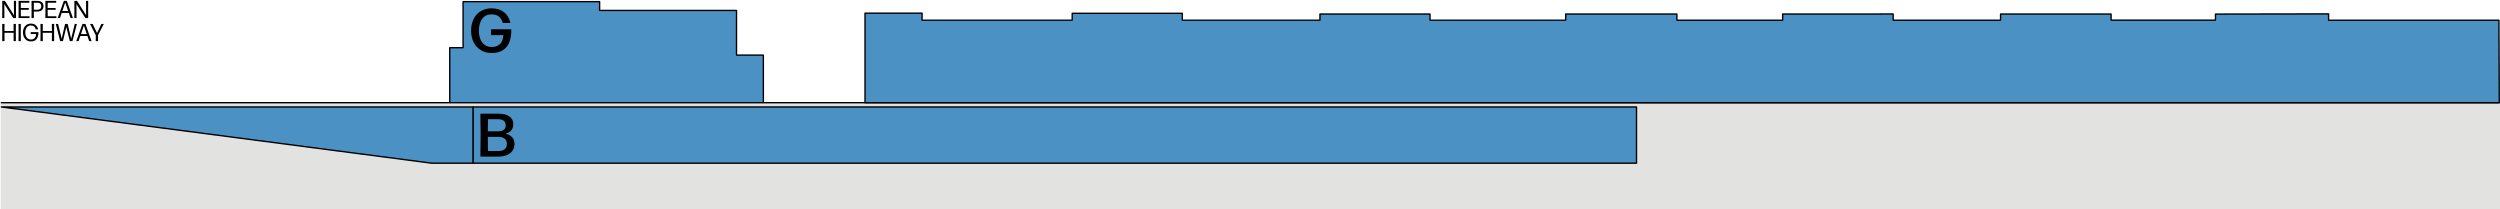
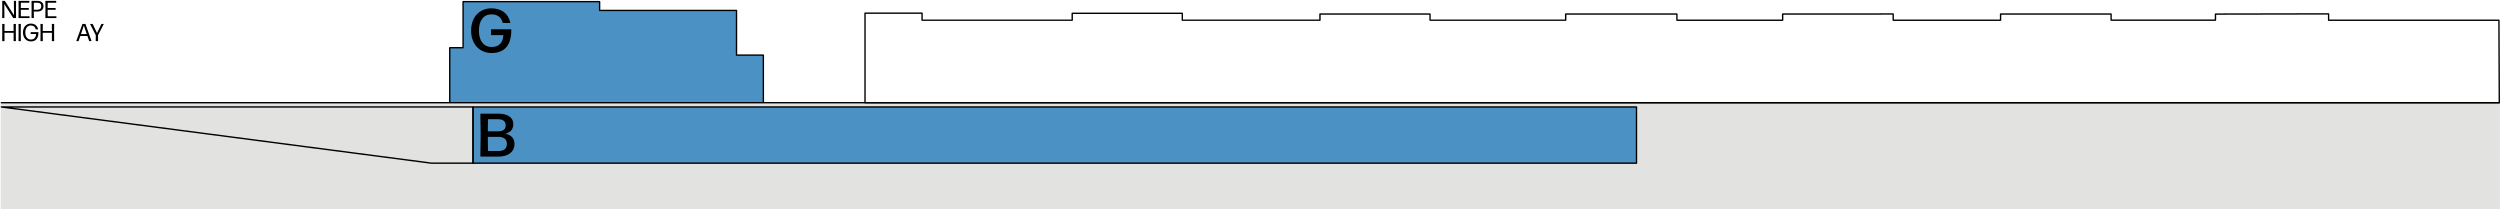
<svg xmlns="http://www.w3.org/2000/svg" version="1.1" id="Art" x="0px" y="0px" viewBox="0 0 2306.29 193.03" style="enable-background:new 0 0 2306.29 193.03;" xml:space="preserve">
  <style type="text/css">
	.ml0{fill:#E2E2E1;}
	.ml1{fill:#4B91C3;}
	.ml2{fill:none;stroke:#000000;stroke-width:0.881;stroke-linecap:round;stroke-linejoin:round;stroke-miterlimit:10;}
</style>
  <g>
    <polygon class="ml1 floor js-floor" data-target="#floor-2" points="679.45,50.84 679.45,9.61 553.16,9.61 553.16,1.49 427.2,1.49 427.2,44.04 414.89,44.04 414.89,94.75    457.99,94.75 637.97,94.75 673.68,94.75 679.45,94.75 704.22,94.75 704.22,50.84  " />
    <path d="M704.22,95.39H414.89c-0.35,0-0.64-0.29-0.64-0.64V44.03c0-0.35,0.29-0.64,0.64-0.64h11.67V1.49   c0-0.35,0.29-0.64,0.64-0.64h125.96c0.35,0,0.64,0.29,0.64,0.64v7.48h125.65c0.35,0,0.64,0.29,0.64,0.64V50.2h24.13   c0.35,0,0.64,0.29,0.64,0.64v43.91C704.86,95.1,704.57,95.39,704.22,95.39z M415.53,94.11h288.05V51.48h-24.13   c-0.35,0-0.64-0.29-0.64-0.64V10.25H553.16c-0.35,0-0.64-0.29-0.64-0.64V2.13H427.84v41.9c0,0.35-0.29,0.64-0.64,0.64h-11.67V94.11   z" />
  </g>
  <g>
    <rect x="0.64" y="94.75" class="ml0" width="2305.64" height="98.29" />
  </g>
  <g>
-     <polygon class="ml1 floor js-floor" data-target="#floor-2" points="2305.3,18.68 2148.17,18.68 2148.17,12.8 2043.81,12.99 2043.81,18.57 1947.52,18.57 1947.52,12.96    1845.55,12.96 1845.55,18.63 1746.49,18.63 1746.49,12.9 1696.7,12.94 1644.52,12.94 1644.52,18.63 1546.98,18.63 1546.98,12.96    1444.35,12.96 1444.35,18.63 1319.22,18.63 1319.22,12.94 1217.67,12.94 1217.67,18.63 1090.68,18.63 1090.68,12.25 989.13,12.25    989.13,18.63 850.61,18.63 850.61,12.13 797.99,12.13 797.99,94.75 848.93,94.75 850.61,94.75 1892.78,94.75 1896.54,94.75    2305.64,94.75  " />
    <path d="M2305.64,95.39H797.99c-0.35,0-0.64-0.29-0.64-0.64V12.13c0-0.35,0.29-0.64,0.64-0.64h52.62c0.35,0,0.64,0.29,0.64,0.64   v5.86h137.24v-5.74c0-0.35,0.29-0.64,0.64-0.64h101.54c0.35,0,0.64,0.29,0.64,0.64v5.74h125.71v-5.05c0-0.35,0.29-0.64,0.64-0.64   h101.54c0.35,0,0.64,0.29,0.64,0.64v5.05h123.85v-5.03c0-0.35,0.29-0.64,0.64-0.64h102.63c0.35,0,0.64,0.29,0.64,0.64v5.03h96.26   v-5.05c0-0.35,0.29-0.64,0.64-0.64h52.18l49.79-0.04c0.17,0,0.33,0.07,0.45,0.19c0.12,0.12,0.19,0.28,0.19,0.45v5.09h97.78v-5.03   c0-0.17,0.07-0.33,0.19-0.45c0.12-0.12,0.28-0.19,0.45-0.19l101.97,0.01c0.35,0,0.64,0.29,0.64,0.64v4.96h95v-4.94   c0-0.35,0.29-0.64,0.64-0.64l104.36-0.19c0.17,0,0.33,0.07,0.45,0.19s0.19,0.28,0.19,0.45v5.24h156.49c0.35,0,0.64,0.29,0.64,0.64   l0.34,76.07c0,0.17-0.07,0.33-0.19,0.46C2305.98,95.32,2305.81,95.39,2305.64,95.39z M798.63,94.11H2305l-0.33-74.78h-156.49   c-0.35,0-0.64-0.29-0.64-0.64v-5.24l-103.08,0.19v4.94c0,0.35-0.29,0.64-0.64,0.64h-96.28c-0.35,0-0.64-0.29-0.64-0.64v-4.96   l-100.69-0.01v5.03c0,0.35-0.29,0.64-0.64,0.64h-99.06c-0.35,0-0.64-0.29-0.64-0.64v-5.09l-49.15,0.04h-51.54v5.05   c0,0.35-0.29,0.64-0.64,0.64h-97.54c-0.35,0-0.64-0.29-0.64-0.64V13.6h-101.34v5.03c0,0.35-0.29,0.64-0.64,0.64h-125.13   c-0.35,0-0.64-0.29-0.64-0.64v-5.05h-100.26v5.05c0,0.35-0.29,0.64-0.64,0.64h-127c-0.35,0-0.64-0.29-0.64-0.64v-5.74H989.78v5.74   c0,0.35-0.29,0.64-0.64,0.64H850.61c-0.35,0-0.64-0.29-0.64-0.64v-5.86h-51.34V94.11z" />
  </g>
  <g>
    <rect x="436.39" y="98.69" class="ml1 floor js-floor" data-target="#floor-1" width="1073.31" height="51.85" />
    <path d="M1509.71,151.19H436.39c-0.35,0-0.64-0.29-0.64-0.64V98.69c0-0.35,0.29-0.64,0.64-0.64h1073.31c0.35,0,0.64,0.29,0.64,0.64   v51.85C1510.35,150.9,1510.06,151.19,1509.71,151.19z M437.04,149.9h1072.03V99.33H437.04V149.9z" />
  </g>
  <g>
-     <polygon class="ml1 floor js-floor" data-target="#floor-1" points="436.33,150.54 398.08,150.54 1.23,98.69 436.33,98.69  " />
    <path d="M436.33,151.19h-38.25L1.15,99.33c-0.34-0.04-0.58-0.34-0.56-0.68c0.02-0.34,0.3-0.6,0.64-0.6h435.09   c0.35,0,0.64,0.29,0.64,0.64v51.85C436.97,150.9,436.68,151.19,436.33,151.19z M11.1,99.33l387.06,50.57l37.52-0.01V99.33H11.1z" />
  </g>
  <g>
    <path d="M2305.64,95.39H1.23c-0.35,0-0.64-0.29-0.64-0.64s0.29-0.64,0.64-0.64h2304.41c0.35,0,0.64,0.29,0.64,0.64   S2306,95.39,2305.64,95.39z" />
  </g>
  <g>
    <g>
      <path d="M453.56,48.91c-11.21,0-18.96-8.27-18.96-20.61c0-12.57,7.76-20.61,18.74-20.61c9.34,0,15.45,4.75,17.44,13.08    c0.06,0.23-0.11,0.45-0.34,0.45h-6.23c-0.28,0-0.51-0.17-0.57-0.45c-1.3-4.98-4.87-7.53-10.25-7.53c-7.3,0-11.6,5.72-11.6,15.17    c0,9.17,4.42,14.94,11.83,14.94c6.62,0,10.53-4.02,10.7-10.93h-10.93c-0.23,0-0.45-0.23-0.45-0.45v-4.53    c0-0.23,0.23-0.45,0.45-0.45h17.83c0.23,0,0.45,0.23,0.45,0.45C471.84,41.67,465.39,48.91,453.56,48.91z" />
    </g>
  </g>
  <g>
    <g>
      <path d="M459.86,144.46h-16.25c-0.23,0-0.45-0.23-0.45-0.45l0.23-19.64l-0.23-19.08c0-0.23,0.23-0.45,0.45-0.45h16.08    c8.04,0,13.81,3.06,13.81,9.68c0,4.87-2.55,7.59-7.25,8.83c5.72,1.19,8.32,4.7,8.38,9.23    C474.63,141.06,467.62,144.46,459.86,144.46z M450.01,121.14h9.68c4.25,0,6.85-1.75,6.85-5.55c0-3.85-2.89-5.6-6.85-5.6h-9.51    L450.01,121.14z M450.18,139.31h9.51c4.59,0,7.93-1.64,7.93-6.74c0-4.64-3.68-6.34-7.93-6.34h-9.68L450.18,139.31z" />
    </g>
  </g>
  <g>
    <g>
      <path d="M4.02,9.14l0.02,7.39c0,0.09-0.07,0.16-0.16,0.16h-1.7c-0.09,0-0.16-0.07-0.16-0.16l0.07-7.89L2.05,0.98    c0-0.09,0.07-0.16,0.16-0.16h2.13c0.09,0,0.2,0.04,0.25,0.14l8.32,13.07l-0.02-1.34l-0.05-4.15l-0.02-7.57    c0-0.09,0.07-0.16,0.16-0.16h1.7c0.09,0,0.16,0.07,0.16,0.16l-0.07,7.66l0.04,7.89c0,0.09-0.07,0.16-0.16,0.16H12.4    c-0.09,0-0.2-0.05-0.25-0.14L3.93,3.7l0.05,1.47L4.02,9.14z" />
      <path d="M17.25,16.68c-0.09,0-0.16-0.07-0.16-0.16l0.07-8.02l-0.07-7.52c0-0.09,0.07-0.16,0.16-0.16h9.68    c0.09,0,0.16,0.07,0.16,0.16v1.38c0,0.09-0.07,0.16-0.16,0.16h-7.68l-0.07,4.85h7.21c0.09,0,0.16,0.07,0.16,0.16v1.38    c0,0.09-0.07,0.16-0.16,0.16h-7.21l0.07,5.91h7.86c0.09,0,0.16,0.07,0.16,0.16v1.38c0,0.09-0.07,0.16-0.16,0.16H17.25z" />
      <path d="M34.5,10.64h-3.29l0.02,5.89c0,0.09-0.07,0.16-0.16,0.16h-1.84c-0.09,0-0.16-0.07-0.16-0.16l0.07-7.98l-0.07-7.57    c0-0.09,0.07-0.16,0.16-0.16h5.23c3.47,0,5.64,1.63,5.64,4.83C40.12,8.96,37.87,10.64,34.5,10.64z M31.19,8.6v0.36h3.44    c2.04,0,3.42-0.91,3.42-3.26c0-2.18-1.29-3.19-3.51-3.19h-3.31L31.19,8.6z" />
      <path d="M42.02,16.68c-0.09,0-0.16-0.07-0.16-0.16l0.07-8.02l-0.07-7.52c0-0.09,0.07-0.16,0.16-0.16h9.68    c0.09,0,0.16,0.07,0.16,0.16v1.38c0,0.09-0.07,0.16-0.16,0.16h-7.68l-0.07,4.85h7.21c0.09,0,0.16,0.07,0.16,0.16v1.38    c0,0.09-0.07,0.16-0.16,0.16h-7.21l0.07,5.91h7.86c0.09,0,0.16,0.07,0.16,0.16v1.38c0,0.09-0.07,0.16-0.16,0.16H42.02z" />
-       <path d="M65.25,16.68c-0.09,0-0.18-0.07-0.2-0.16l-1.59-4.58h-6.55l-1.54,4.58c-0.02,0.09-0.11,0.16-0.2,0.16h-1.81    c-0.09,0-0.14-0.07-0.11-0.16l5.6-15.54c0.02-0.09,0.11-0.16,0.2-0.16h2.45c0.09,0,0.18,0.07,0.2,0.16l5.53,15.54    c0.02,0.09-0.02,0.16-0.11,0.16H65.25z M62.85,10.16l-2.67-7.84l-2.65,7.84H62.85z" />
-       <path d="M70.57,9.14l0.02,7.39c0,0.09-0.07,0.16-0.16,0.16h-1.7c-0.09,0-0.16-0.07-0.16-0.16l0.07-7.89L68.6,0.98    c0-0.09,0.07-0.16,0.16-0.16h2.13c0.09,0,0.2,0.04,0.25,0.14l8.32,13.07l-0.02-1.34l-0.05-4.15l-0.02-7.57    c0-0.09,0.07-0.16,0.16-0.16h1.7c0.09,0,0.16,0.07,0.16,0.16l-0.07,7.66l0.04,7.89c0,0.09-0.07,0.16-0.16,0.16h-2.24    c-0.09,0-0.2-0.05-0.25-0.14L70.48,3.7l0.05,1.47L70.57,9.14z" />
      <path d="M12.68,37.93c-0.09,0-0.16-0.07-0.16-0.16l0.07-7.5H4.13l0.05,7.5c0,0.09-0.07,0.16-0.16,0.16H2.18    c-0.09,0-0.16-0.07-0.16-0.16l0.07-7.68l-0.07-7.86c0-0.09,0.07-0.16,0.16-0.16h1.84c0.09,0,0.16,0.07,0.16,0.16l-0.05,6.34h8.43    l-0.05-6.34c0-0.09,0.07-0.16,0.16-0.16h1.84c0.09,0,0.16,0.07,0.16,0.16l-0.07,7.86l0.07,7.68c0,0.09-0.07,0.16-0.16,0.16H12.68z    " />
      <path d="M17.25,37.93c-0.09,0-0.16-0.07-0.16-0.16l0.07-7.91l-0.07-7.64c0-0.09,0.07-0.16,0.16-0.16h1.81    c0.09,0,0.16,0.07,0.16,0.16l-0.07,7.64l0.07,7.91c0,0.09-0.07,0.16-0.16,0.16H17.25z" />
      <path d="M28.49,38.22c-4.28,0-7.3-3.24-7.3-8.23c0-5.05,3.04-8.23,7.23-8.23c3.58,0,5.96,1.84,6.71,5.19    c0,0.09-0.05,0.16-0.14,0.16h-1.86c-0.09,0-0.18-0.07-0.18-0.16c-0.52-2.27-2.13-3.44-4.51-3.44c-3.06,0-5.08,2.42-5.08,6.5    c0,3.99,2.04,6.46,5.14,6.46c3.04,0,4.71-1.95,4.76-5.12h-4.8c-0.09,0-0.16-0.07-0.16-0.16v-1.36c0-0.09,0.07-0.16,0.16-0.16h6.84    c0.09,0,0.16,0.07,0.16,0.16C35.56,35.3,33.09,38.22,28.49,38.22z" />
      <path d="M47.98,37.93c-0.09,0-0.16-0.07-0.16-0.16l0.07-7.5h-8.45l0.05,7.5c0,0.09-0.07,0.16-0.16,0.16h-1.84    c-0.09,0-0.16-0.07-0.16-0.16l0.07-7.68l-0.07-7.86c0-0.09,0.07-0.16,0.16-0.16h1.84c0.09,0,0.16,0.07,0.16,0.16l-0.05,6.34h8.43    l-0.05-6.34c0-0.09,0.07-0.16,0.16-0.16h1.84c0.09,0,0.16,0.07,0.16,0.16l-0.07,7.86l0.07,7.68c0,0.09-0.07,0.16-0.16,0.16H47.98z    " />
-       <path d="M64.54,37.93c-0.09,0-0.18-0.07-0.2-0.16l-3.17-12.85l-3.06,12.85c-0.02,0.09-0.11,0.16-0.2,0.16h-2.22    c-0.09,0-0.18-0.07-0.2-0.16l-3.97-15.54c-0.02-0.09,0.05-0.16,0.11-0.16h1.81c0.09,0,0.18,0.07,0.2,0.16l3.26,13.41l3.1-13.41    c0.02-0.09,0.11-0.16,0.2-0.16h2.11c0.09,0,0.18,0.07,0.2,0.16l3.15,13.48l3.26-13.48c0.02-0.09,0.11-0.16,0.2-0.16h1.68    c0.09,0,0.14,0.07,0.11,0.16L66.9,37.77c-0.02,0.09-0.11,0.16-0.2,0.16H64.54z" />
      <path d="M82.42,37.93c-0.09,0-0.18-0.07-0.2-0.16l-1.59-4.58h-6.55l-1.54,4.58c-0.02,0.09-0.11,0.16-0.2,0.16h-1.81    c-0.09,0-0.14-0.07-0.11-0.16l5.6-15.54c0.02-0.09,0.11-0.16,0.2-0.16h2.45c0.09,0,0.18,0.07,0.2,0.16l5.53,15.54    c0.02,0.09-0.02,0.16-0.11,0.16H82.42z M80.02,31.4l-2.67-7.84L74.7,31.4H80.02z" />
      <path d="M90.47,37.77c0,0.09-0.07,0.16-0.16,0.16h-1.84c-0.09,0-0.16-0.07-0.16-0.16l0.04-5.3L83.13,22.2    c-0.02-0.07,0.02-0.14,0.09-0.14h2.08c0.09,0,0.18,0.07,0.23,0.14l3.97,8.29l3.99-8.29c0.05-0.07,0.14-0.14,0.23-0.14h1.9    c0.07,0,0.11,0.07,0.09,0.14l-5.28,10.26L90.47,37.77z" />
    </g>
  </g>
</svg>